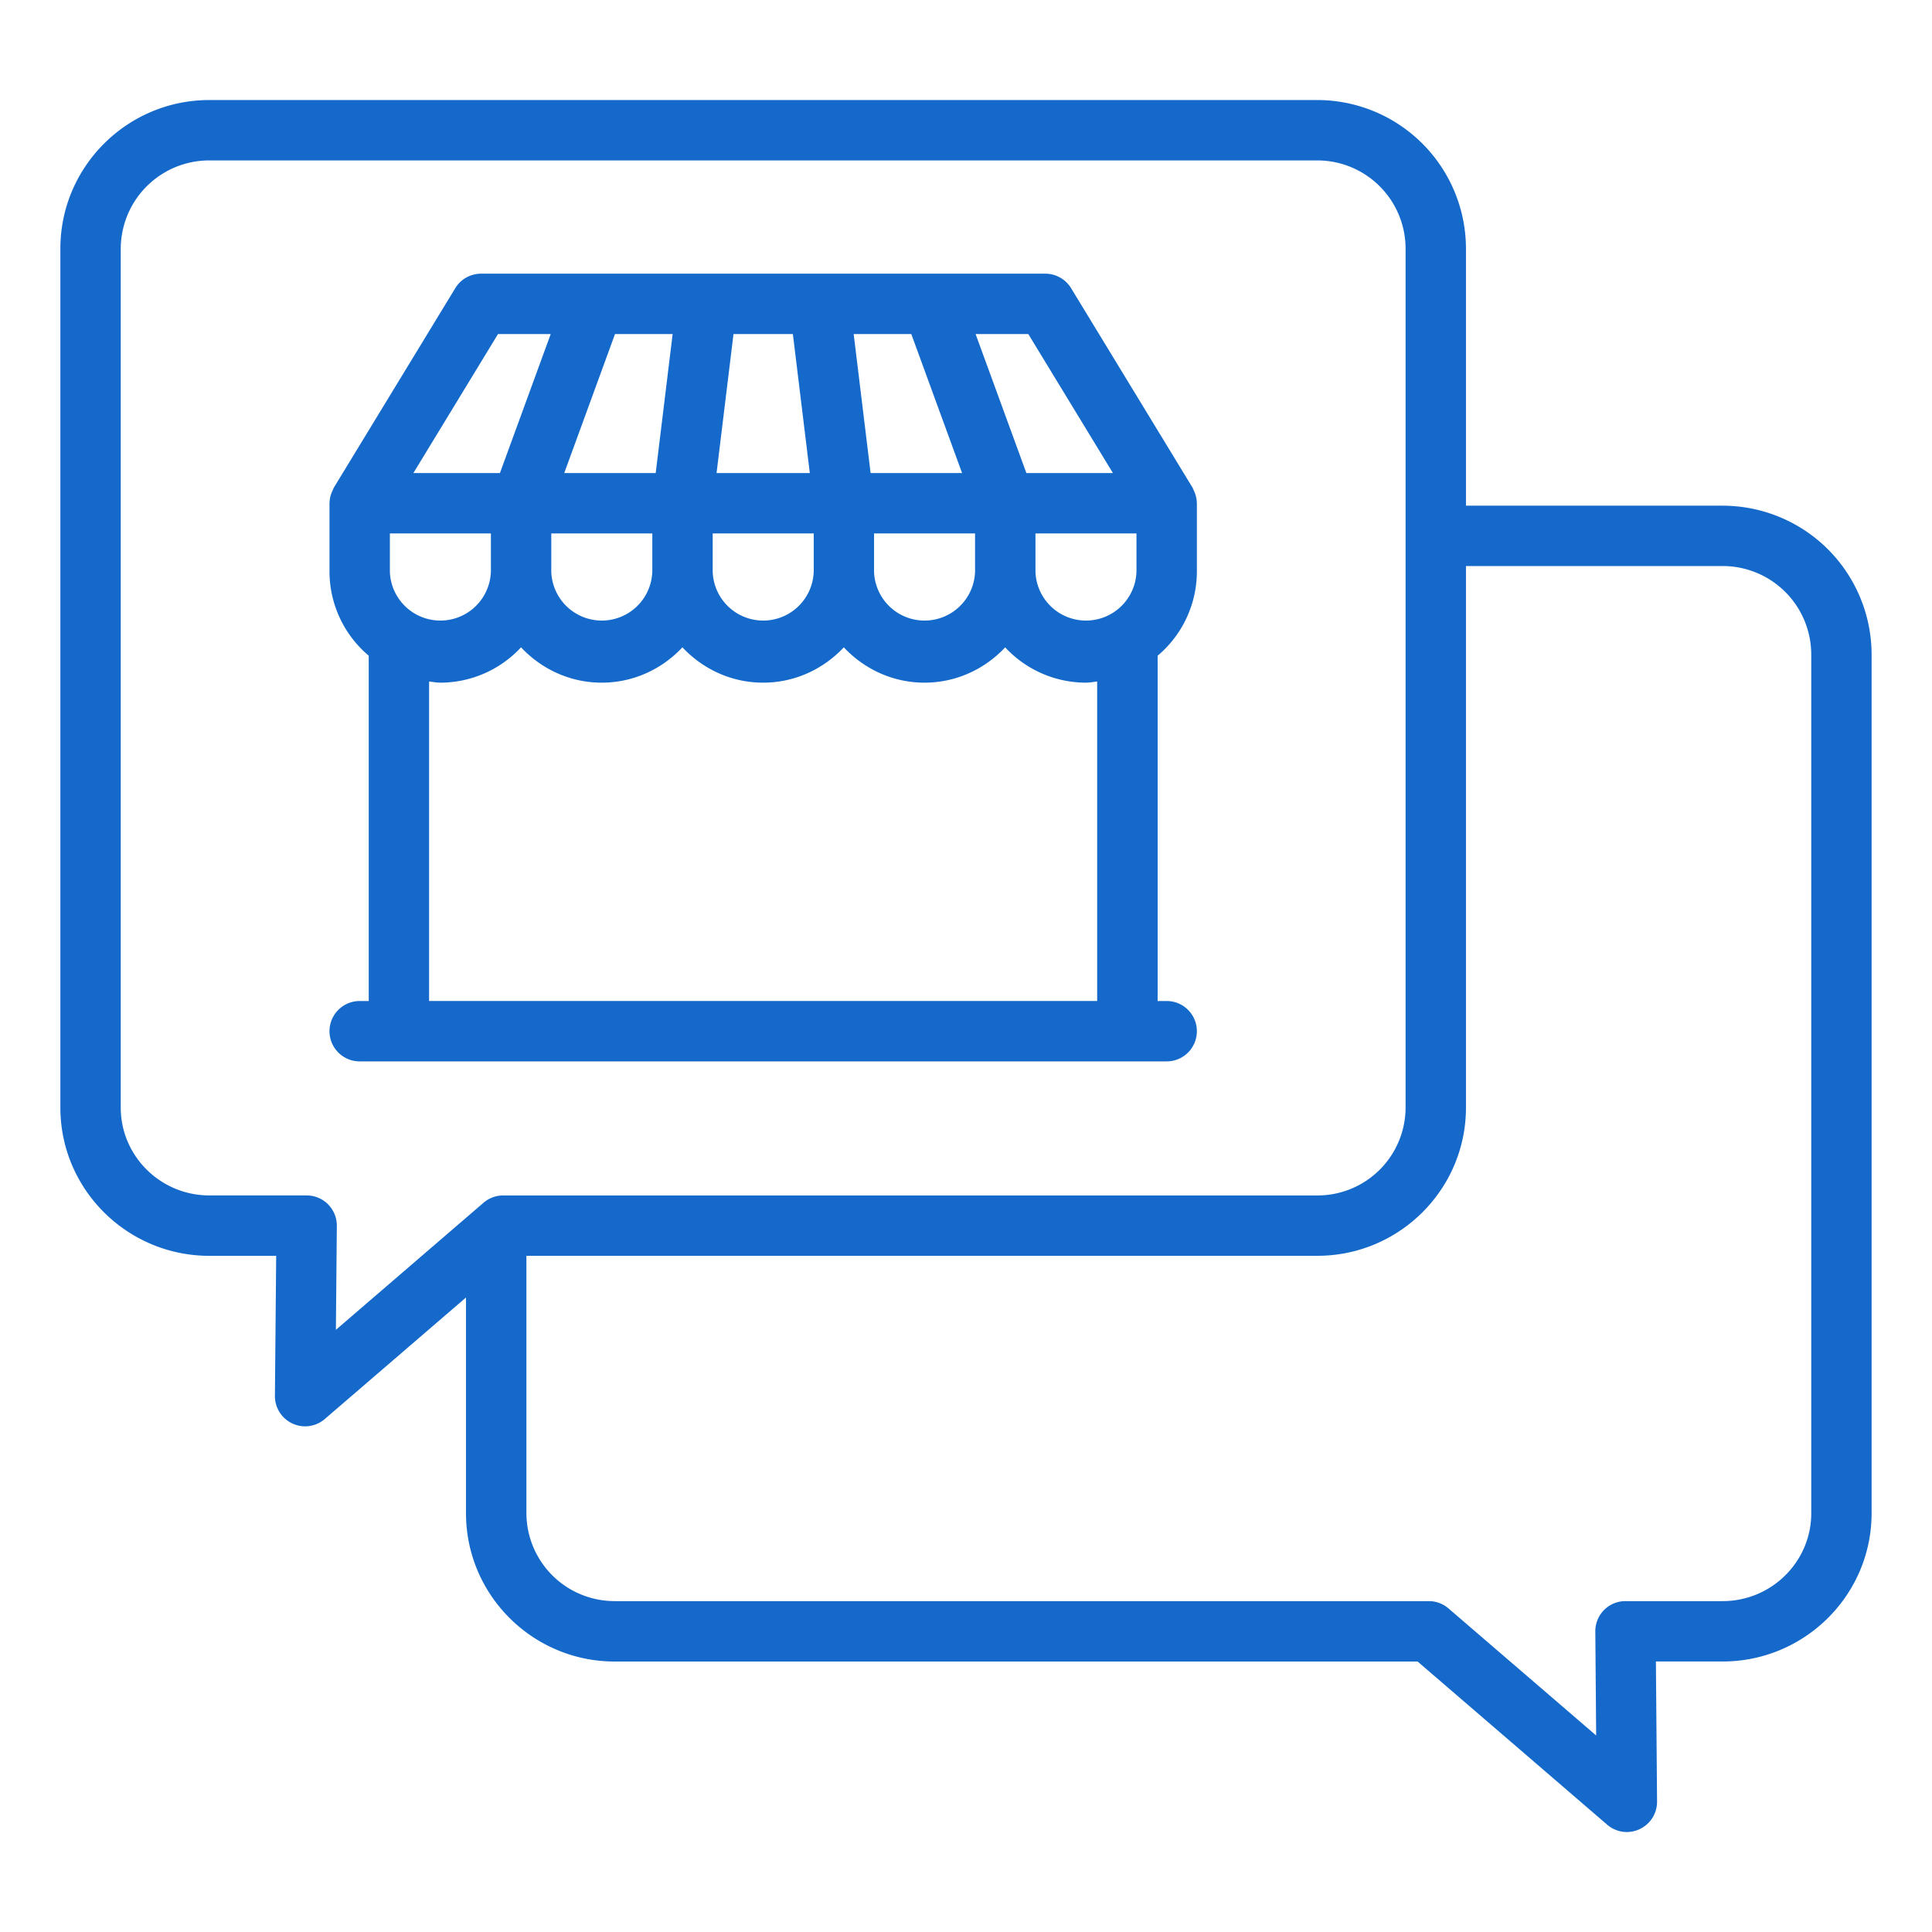
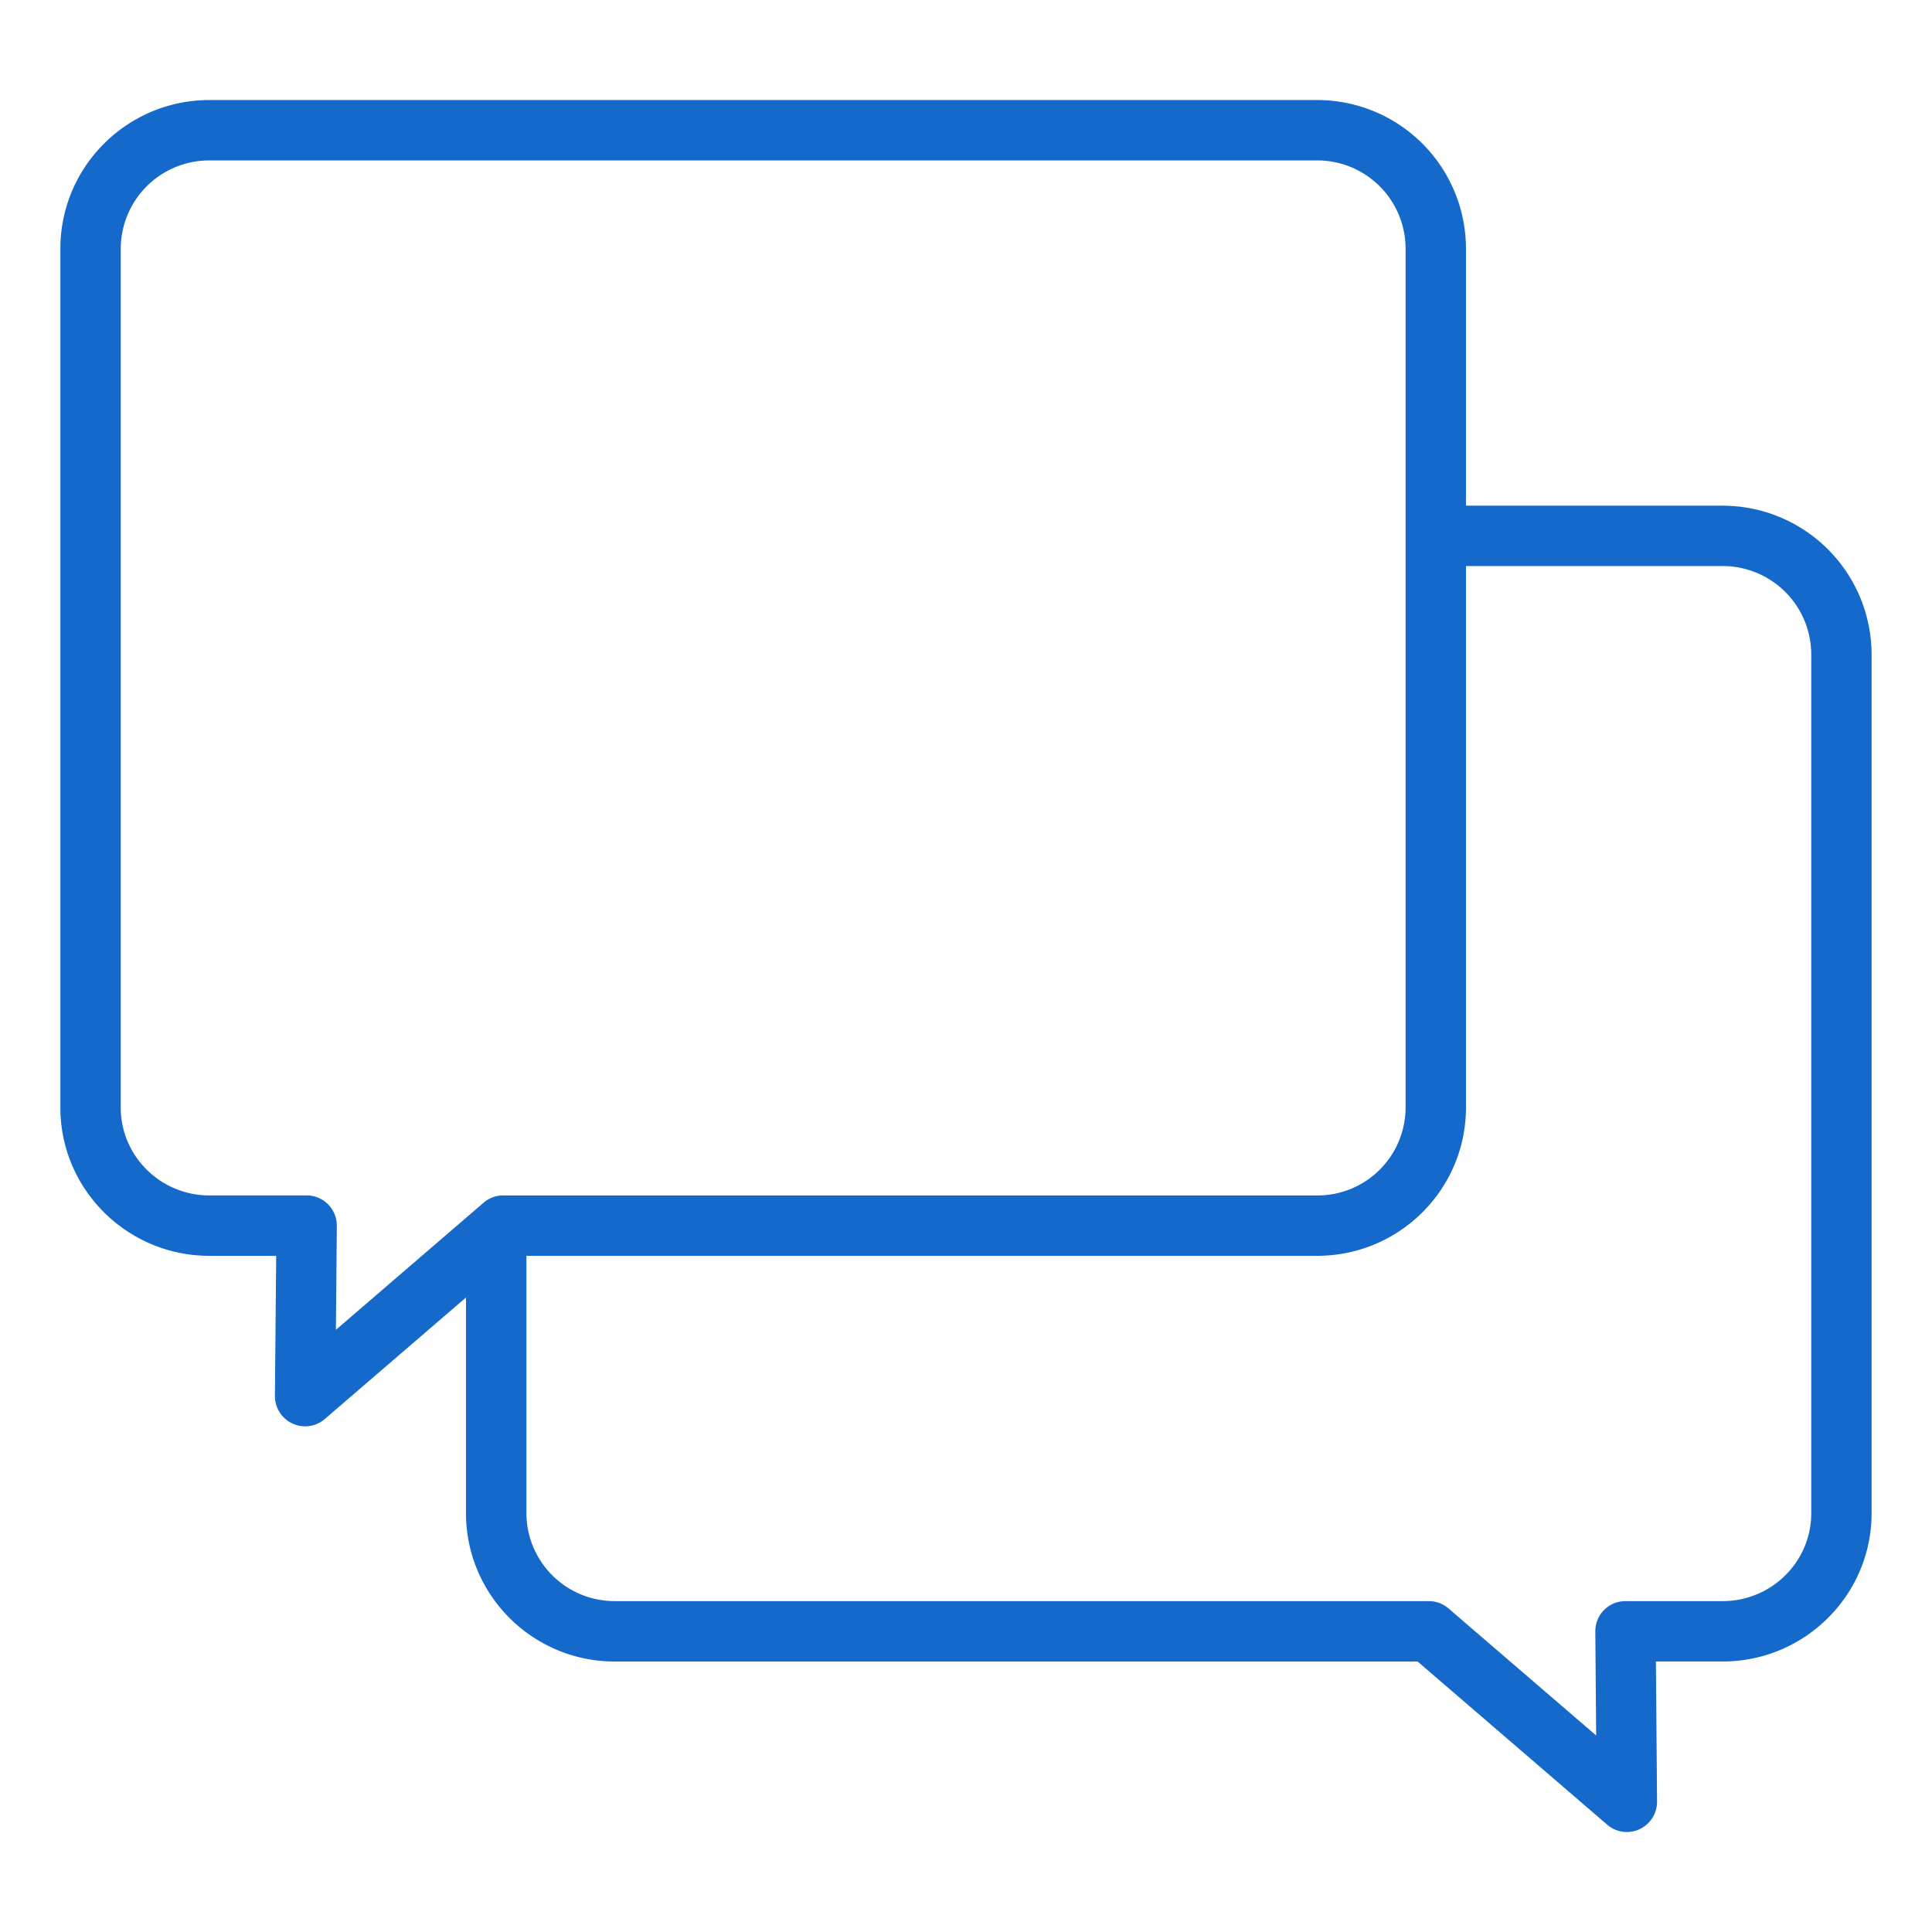
<svg xmlns="http://www.w3.org/2000/svg" width="512" height="512" x="0" y="0" viewBox="0 0 64 64" style="enable-background:new 0 0 512 512" xml:space="preserve" class="">
  <g>
    <path d="M57.066 16.751h-8.504V8.236a4.928 4.928 0 0 0-4.922-4.922H6.935C4.214 3.314 2 5.522 2 8.236v28.456c0 2.707 2.214 4.909 4.935 4.909h2.214l-.042 4.639a1.002 1.002 0 0 0 1 1.009 1 1 0 0 0 .652-.242l4.678-4.026v7.148c0 2.708 2.209 4.911 4.926 4.911H46.96l6.28 5.405a.994.994 0 0 0 1.072.149c.356-.165.583-.523.58-.916l-.038-4.639h2.211c2.72 0 4.934-2.203 4.934-4.911v-28.45a4.935 4.935 0 0 0-4.934-4.926zM10.869 39.896a1.003 1.003 0 0 0-.71-.296H6.935C5.317 39.6 4 38.295 4 36.691V8.236a2.932 2.932 0 0 1 2.935-2.922H43.64a2.926 2.926 0 0 1 2.922 2.922v28.456a2.919 2.919 0 0 1-2.922 2.909H16.669a.996.996 0 0 0-.653.243l-4.889 4.208.031-3.443a1.002 1.002 0 0 0-.29-.713zM60 50.128c0 1.605-1.316 2.911-2.934 2.911h-3.219a.997.997 0 0 0-1 1.008l.028 3.443-4.892-4.209a1 1 0 0 0-.652-.242H20.364a2.922 2.922 0 0 1-2.926-2.911V41.6H43.64c2.714 0 4.922-2.202 4.922-4.909v-17.94h8.504A2.933 2.933 0 0 1 60 21.677z" fill="#1469cb" opacity="1" data-original="#000000" />
-     <path d="M11.915 35.16h26.733a1 1 0 0 0 0-2h-.3V21.721a3.65 3.65 0 0 0 1.3-2.78V16.67l-.001-.007a.977.977 0 0 0-.106-.424c-.014-.029-.022-.06-.039-.089l-4.021-6.604a1 1 0 0 0-.854-.48H15.936a1 1 0 0 0-.854.48l-4.021 6.604c-.017.028-.025.059-.039.089a1 1 0 0 0-.106.424l-.001.007v2.271a3.65 3.65 0 0 0 1.3 2.78V33.16h-.3a1 1 0 0 0 0 2zm15.04-16.219a1.674 1.674 0 0 1-3.346 0V17.67h3.347v1.271zm-5.347 0a1.674 1.674 0 0 1-3.346 0V17.67h3.347v1.271zm-5.347 0a1.674 1.674 0 0 1-3.346 0V17.67h3.347v1.271zm10.564-3.271h-3.088l.561-4.604h1.967l.561 4.604zm2.129 2H32.3v1.271a1.674 1.674 0 0 1-3.346 0zm5.346 0h3.347v1.271a1.674 1.674 0 0 1-3.346 0V17.67zm2.567-2H34l-1.682-4.604h1.746zm-6.679-4.604 1.682 4.604h-3.03l-.561-4.604zm-8.466 4.604h-3.031l1.682-4.604h1.909l-.561 4.604zm-5.225-4.604h1.746l-1.682 4.604h-2.867zm-1.91 11.548a3.649 3.649 0 0 0 2.673-1.171c.671.716 1.617 1.171 2.673 1.171s2.003-.454 2.673-1.171c.671.716 1.617 1.171 2.673 1.171s2.003-.454 2.673-1.171c.671.716 1.617 1.171 2.673 1.171s2.002-.454 2.673-1.17a3.653 3.653 0 0 0 2.673 1.17c.128 0 .249-.025.374-.038v10.582H14.214V22.576c.125.013.246.038.374.038z" fill="#1469cb" opacity="1" data-original="#000000" />
  </g>
</svg>